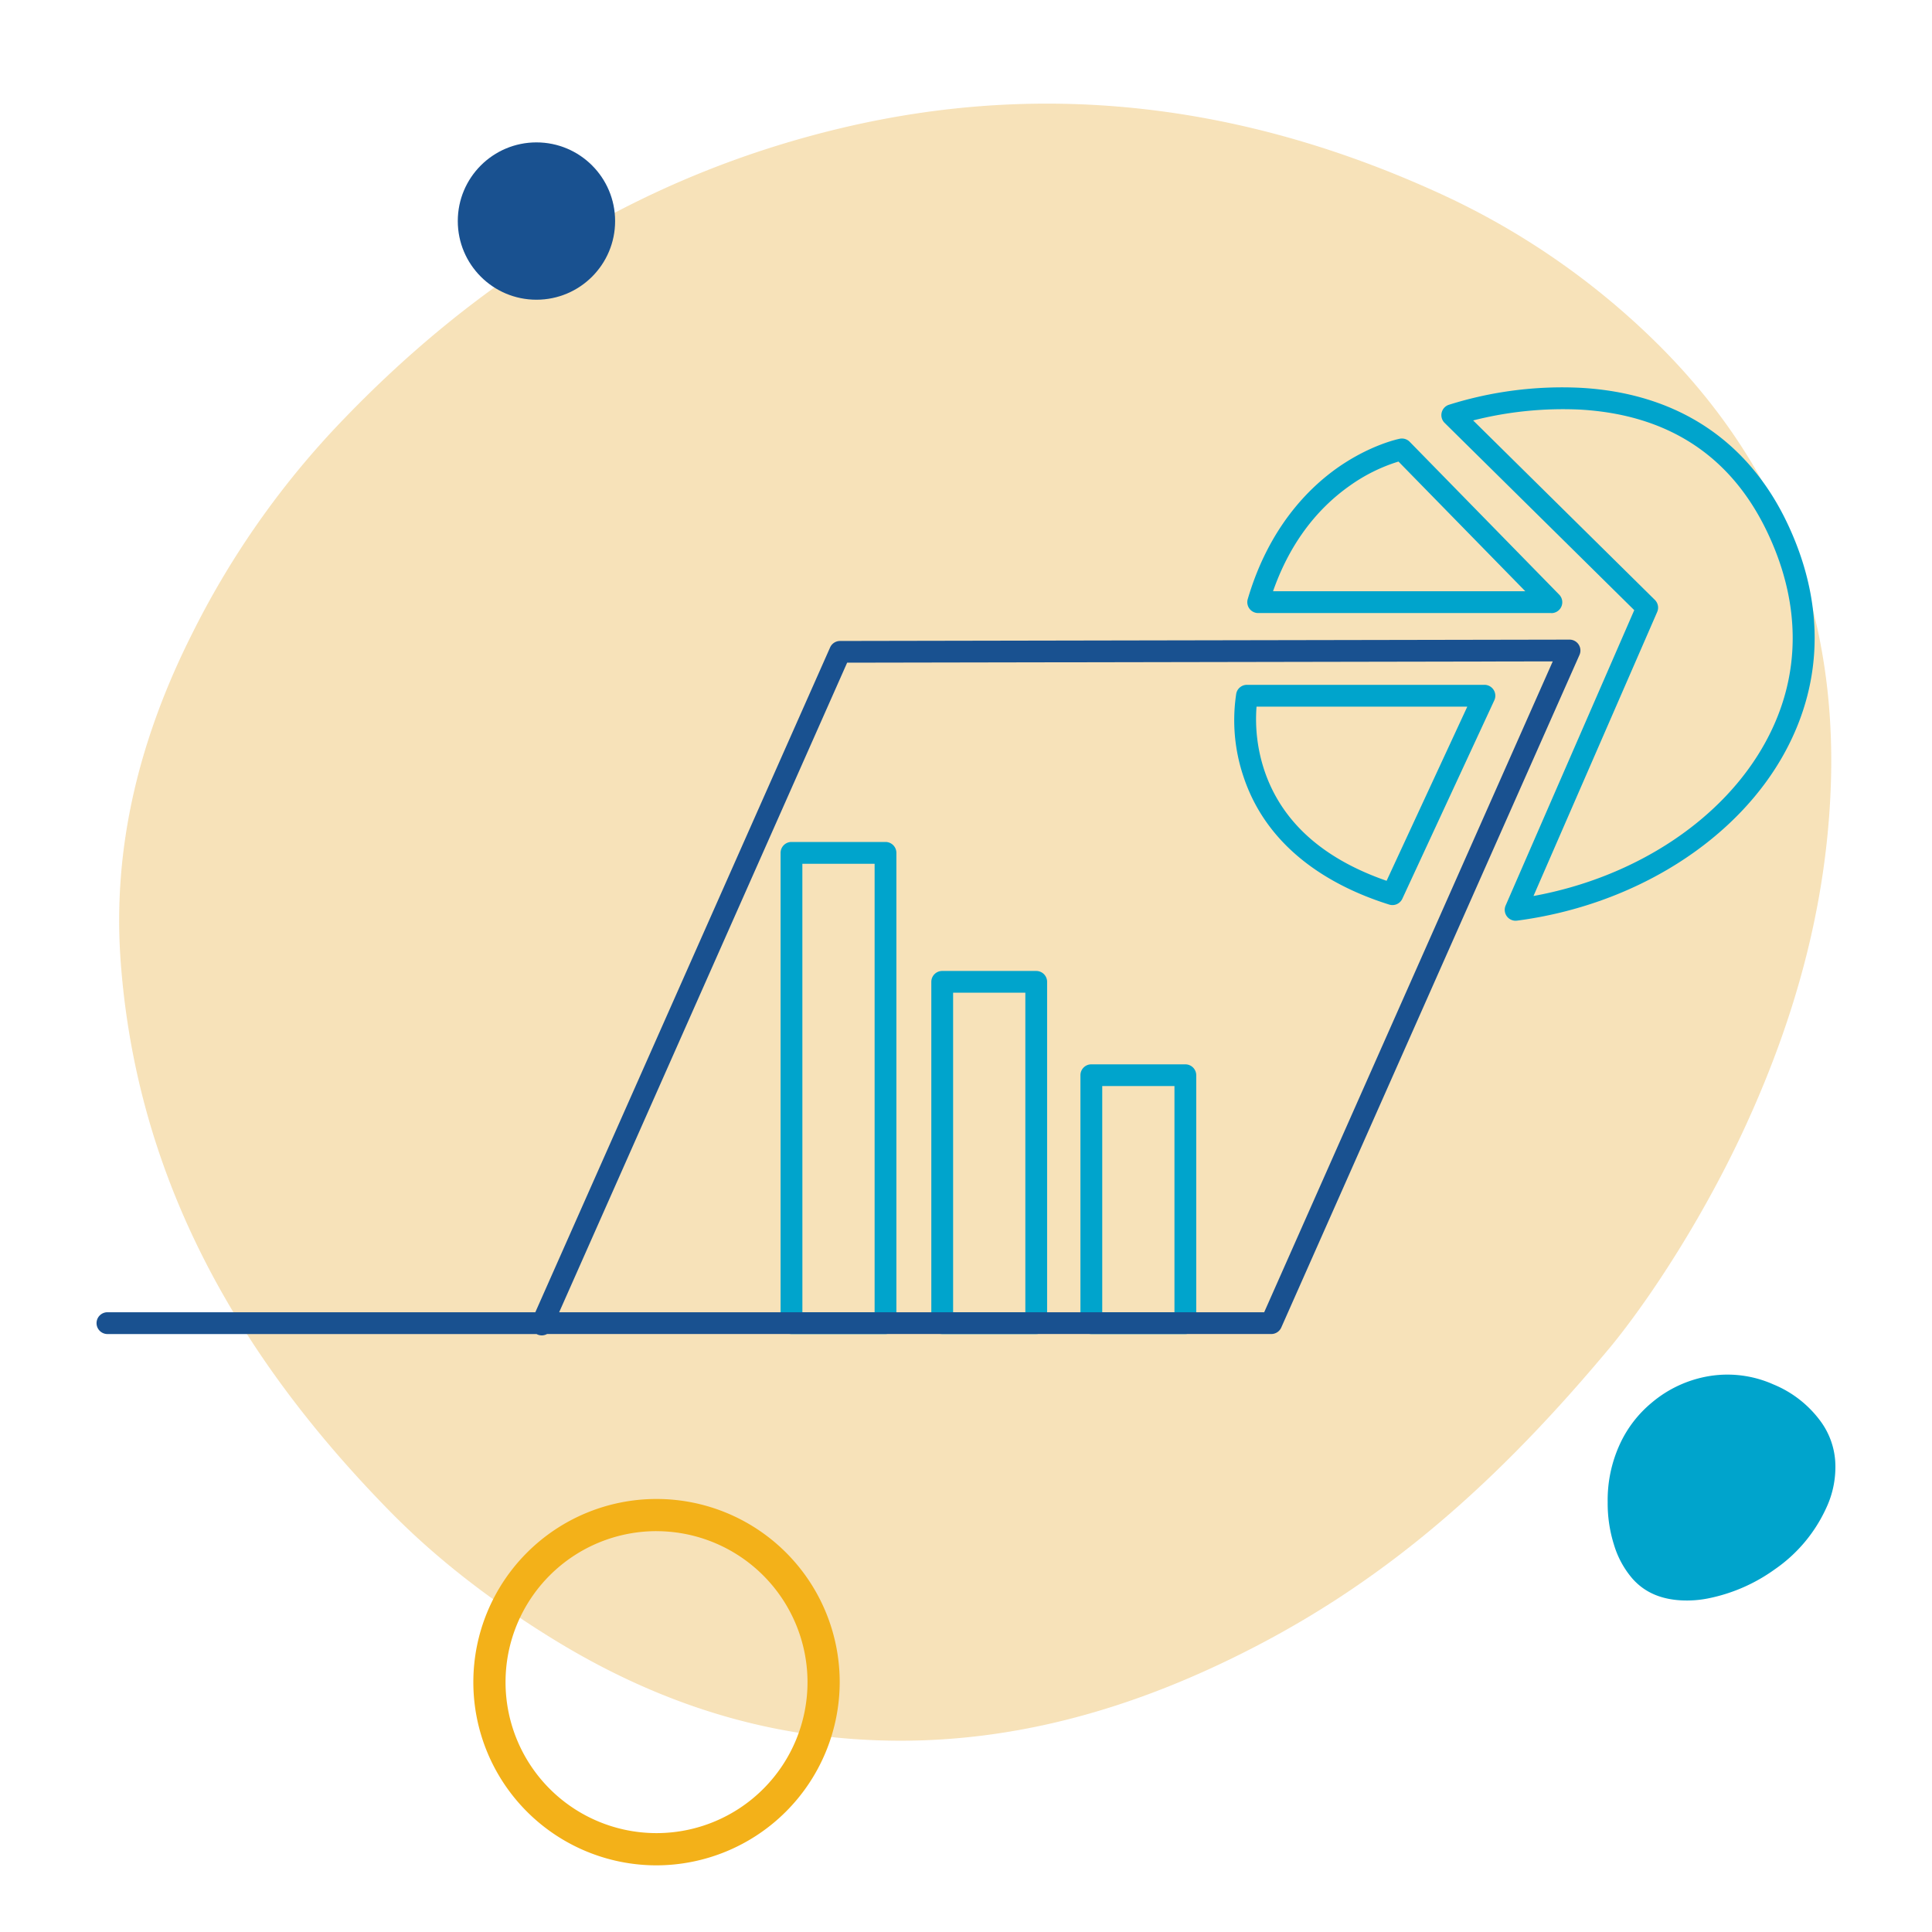
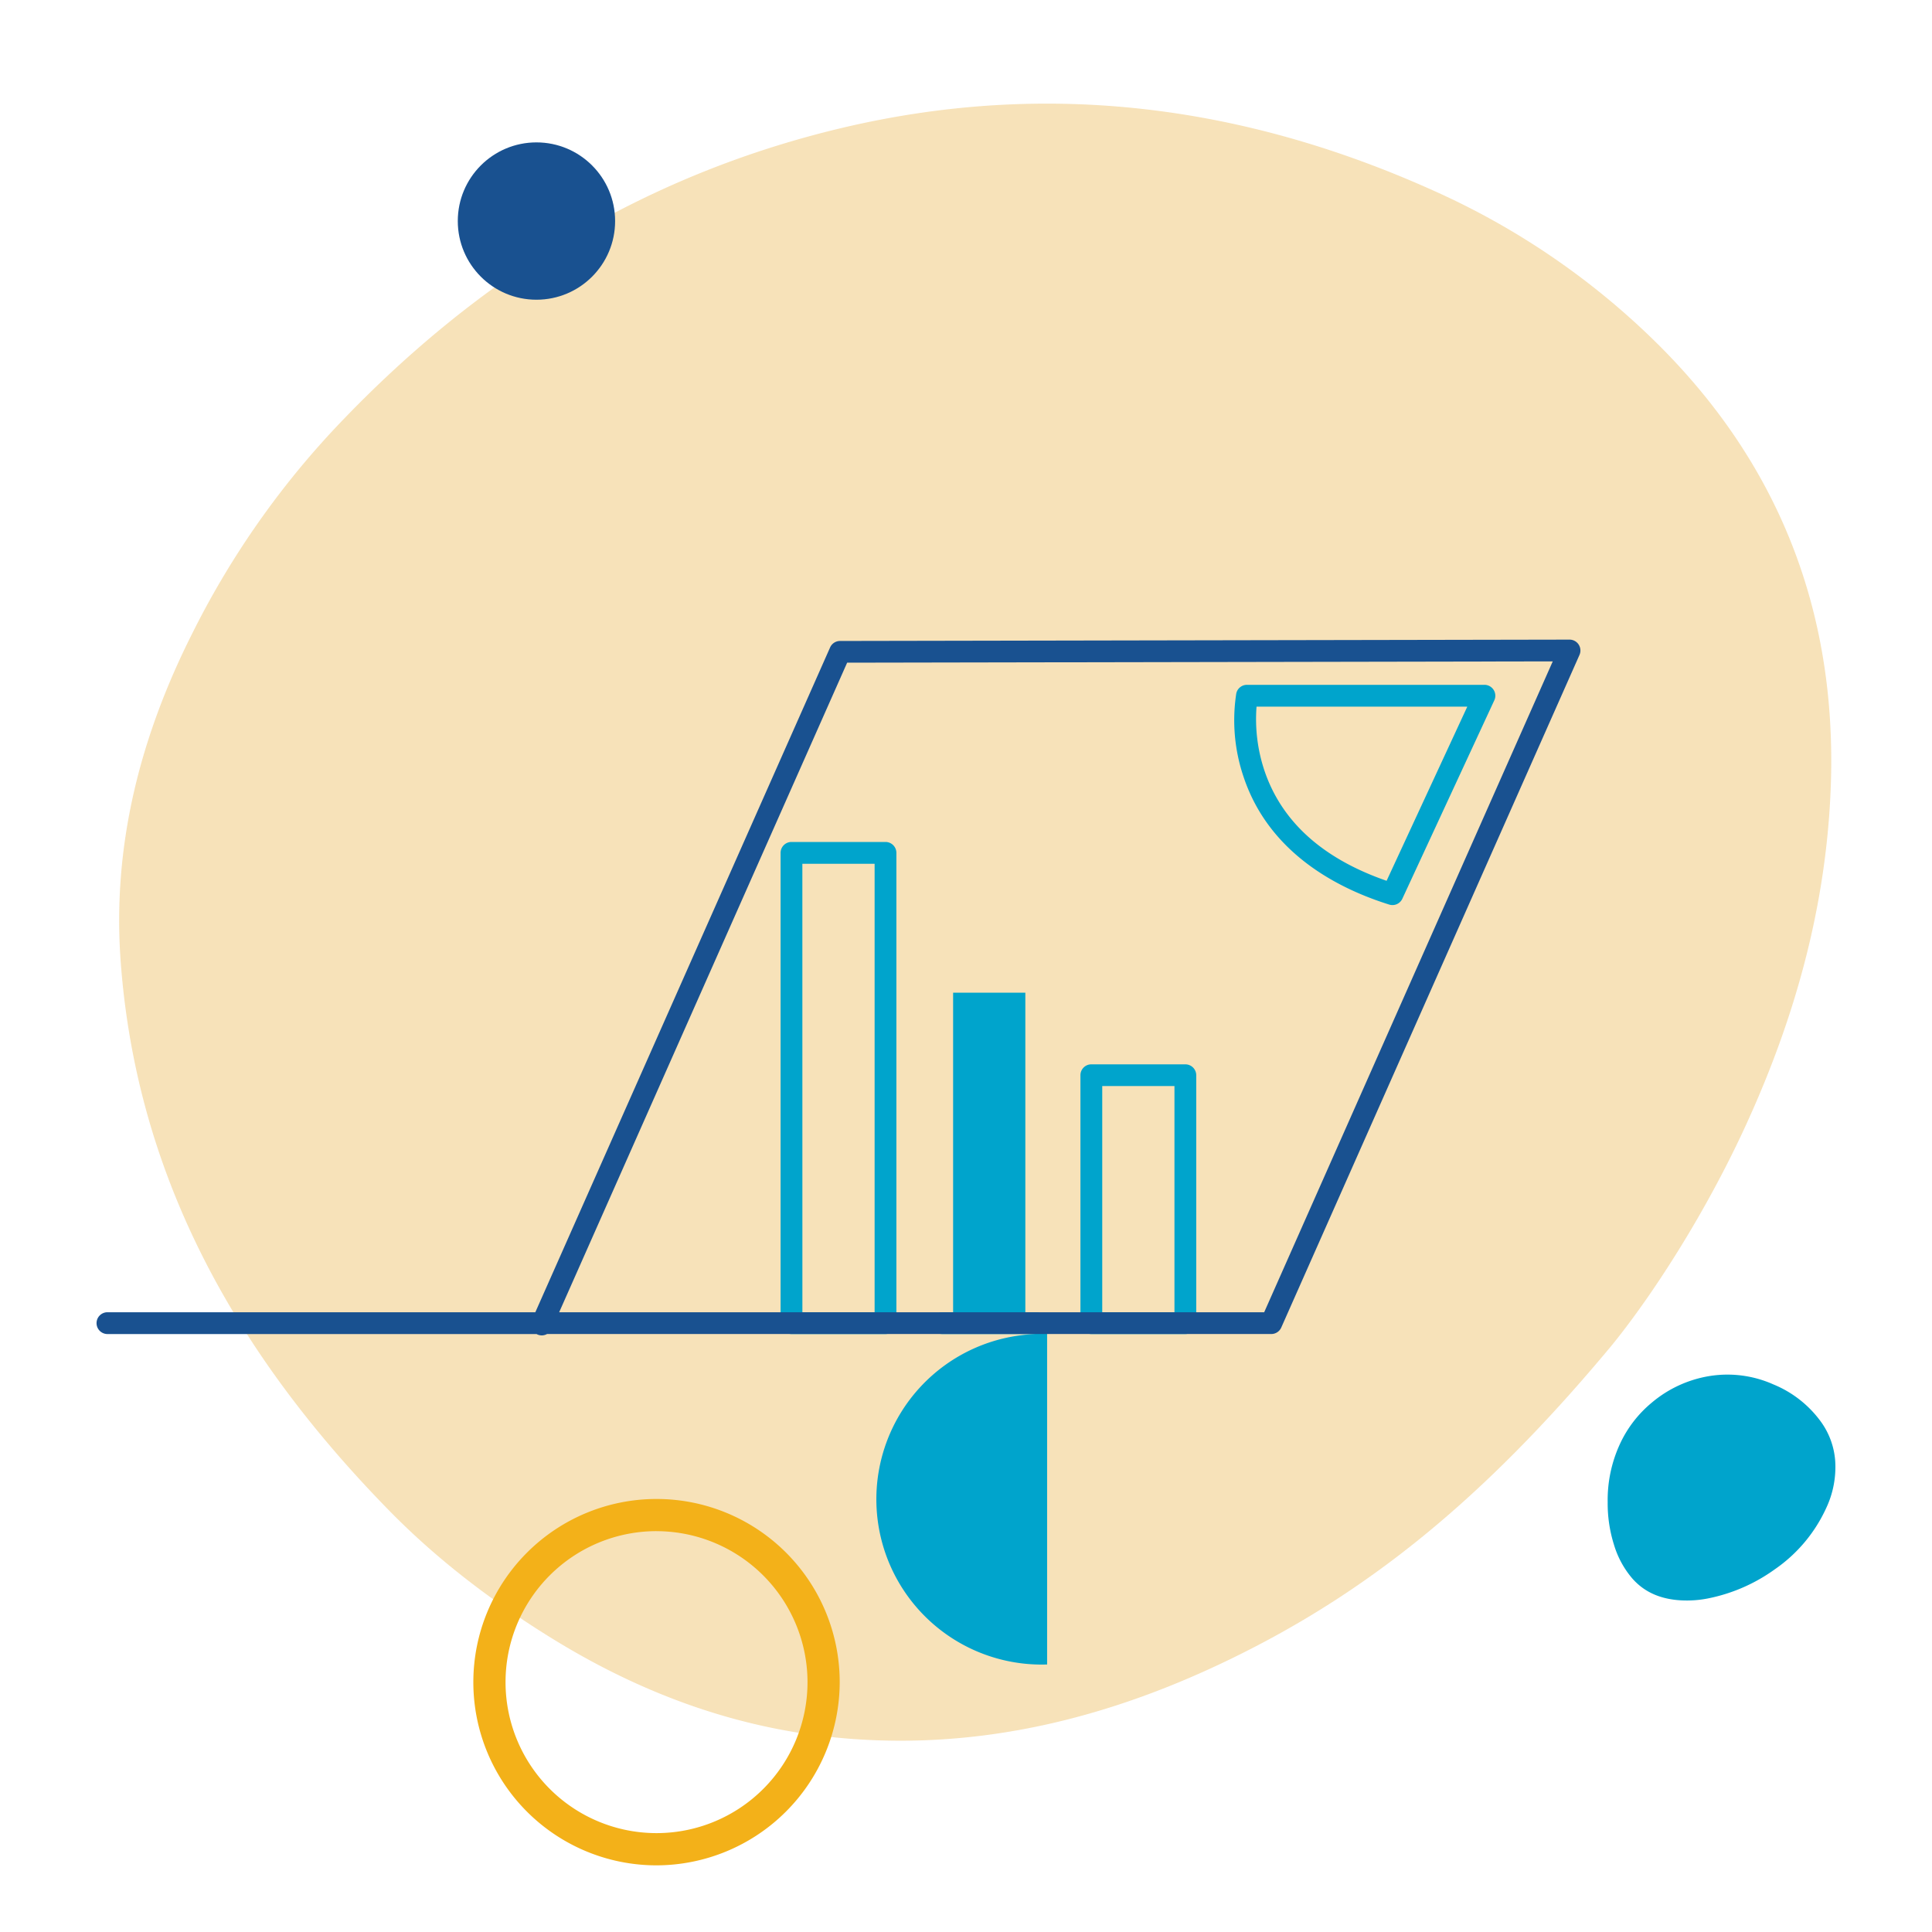
<svg xmlns="http://www.w3.org/2000/svg" id="Layer_1" data-name="Layer 1" viewBox="0 0 600 600">
  <defs>
    <style>.cls-1{opacity:0.75;}.cls-2{fill:#f4d8a1;}.cls-3{fill:#f3b119;}.cls-4{fill:#00a4cc;}.cls-5{fill:#195190;}</style>
  </defs>
  <title>cv_Artboard 33 copy 10</title>
  <g class="cls-1">
    <path class="cls-2" d="M500.39,418c-35.79,43-69.51,71.92-109.7,92.92-43,22.47-88.27,34.27-137.1,28-29.67-3.82-56.95-14.5-82.33-30.2-18.25-11.29-35.3-24.2-50.31-39.51C74.27,421.58,42.43,366.42,37.47,298.49c-2.62-35.88,6.07-69.65,22.19-101.67A267.36,267.36,0,0,1,103,134.1C146.7,87.38,199,54.52,261.56,39.71c63.79-15.09,125.36-7,184.75,20a234.75,234.75,0,0,1,67.35,46c38.58,37.7,56.74,83.89,54.93,137.85-1.28,38-11.4,73.8-27.41,108.07C528.56,378.64,512.36,403.35,500.39,418Z" />
  </g>
  <path class="cls-3" d="M203.89,579.3a56.89,56.89,0,1,1,56.89-56.89A57,57,0,0,1,203.89,579.3Zm0-103.79a46.89,46.89,0,1,0,46.89,46.89A46.95,46.95,0,0,0,203.89,475.52Z" />
  <path class="cls-4" d="M499.28,466.54a41.52,41.52,0,0,1,3.83-18.15,36.49,36.49,0,0,1,9.81-12.74,37,37,0,0,1,17.94-8.3,35,35,0,0,1,19.88,2.59,34.31,34.31,0,0,1,14.8,11.64,23.71,23.71,0,0,1,4.39,12,29.85,29.85,0,0,1-2.78,14.75,46.64,46.64,0,0,1-15.92,19,53.22,53.22,0,0,1-20.42,9A33.83,33.83,0,0,1,522,497c-5.89-.34-11.1-2.26-15.09-6.81a28.77,28.77,0,0,1-5.68-10.48A42.61,42.61,0,0,1,499.28,466.54Z" />
  <circle class="cls-5" cx="166.6" cy="68.65" r="24.43" />
  <path class="cls-4" d="M368.12,414.3h-29.2a3.38,3.38,0,0,1-3.38-3.38v-77a3.38,3.38,0,0,1,3.38-3.38h29.2a3.38,3.38,0,0,1,3.38,3.38v77A3.38,3.38,0,0,1,368.12,414.3Zm-25.81-6.77h22.43V337.28H342.31Z" />
  <path class="cls-4" d="M275,414.3H245.8a3.38,3.38,0,0,1-3.38-3.38V264.86a3.38,3.38,0,0,1,3.38-3.38H275a3.38,3.38,0,0,1,3.38,3.38V410.92A3.38,3.38,0,0,1,275,414.3Zm-25.81-6.77h22.43V268.25H249.18Z" />
-   <path class="cls-4" d="M321.81,414.3h-29.2a3.38,3.38,0,0,1-3.38-3.38v-106a3.38,3.38,0,0,1,3.38-3.38h29.2a3.38,3.38,0,0,1,3.38,3.38v106A3.38,3.38,0,0,1,321.81,414.3ZM296,407.53h22.43V308.28H296Z" />
-   <path class="cls-4" d="M481.75,190.39h-91a3.38,3.38,0,0,1-3.25-4.34c6.54-22.22,18.94-34.55,28.19-41,10.12-7,18.72-8.74,19.08-8.81a3.39,3.39,0,0,1,3.06,1l46.38,47.42a3.38,3.38,0,0,1-2.42,5.75Zm-86.39-6.77H473.7l-39.39-40.28a52.89,52.89,0,0,0-15.08,7.47C408.32,158.5,400.3,169.52,395.35,183.62Z" />
+   <path class="cls-4" d="M321.81,414.3h-29.2a3.38,3.38,0,0,1-3.38-3.38a3.38,3.38,0,0,1,3.38-3.38h29.2a3.38,3.38,0,0,1,3.38,3.38v106A3.38,3.38,0,0,1,321.81,414.3ZM296,407.53h22.43V308.28H296Z" />
  <path class="cls-4" d="M432.42,281.08a3.38,3.38,0,0,1-1-.16c-16.19-5.07-37.16-16-45.1-39.31a54.76,54.76,0,0,1-2.39-26.21,3.38,3.38,0,0,1,3.32-2.72H461a3.38,3.38,0,0,1,3.07,4.81l-28.56,61.62A3.39,3.39,0,0,1,432.42,281.08Zm-42.19-61.62a50.48,50.48,0,0,0,2.59,20.27c5.44,15.66,18.15,27,37.8,33.81l25.06-54.08Z" />
-   <path class="cls-4" d="M470.69,285.94a3.38,3.38,0,0,1-3.1-4.73l39.94-91.72-58.89-58.16a3.38,3.38,0,0,1,1.26-5.6,117.17,117.17,0,0,1,40.84-5.3c29.53,1.59,51.65,15.9,64,41.39,11.85,24.5,11.75,49.24-.28,71.53-14.91,27.63-46.84,47.77-83.31,52.56ZM457.5,130.57l56.43,55.73a3.38,3.38,0,0,1,.72,3.76l-38.41,88.2c31.82-5.8,59.15-23.88,72.23-48.12,11-20.3,11-42.91.14-65.37-11.32-23.41-30.85-36.05-58-37.57A113.25,113.25,0,0,0,457.5,130.57Z" />
  <path class="cls-5" d="M168.26,414.72a3.37,3.37,0,0,1-1.37-.29l-.25-.13H33.37a3.38,3.38,0,1,1,0-6.77H166.25L257.8,201.06a3.38,3.38,0,0,1,3.09-2l226.54-.42h0a3.38,3.38,0,0,1,3.09,4.76L397.9,412.29a3.38,3.38,0,0,1-3.09,2H169.89A3.4,3.4,0,0,1,168.26,414.72Zm5.39-7.18H392.6L482.22,205.4l-219.13.4Z" />
</svg>